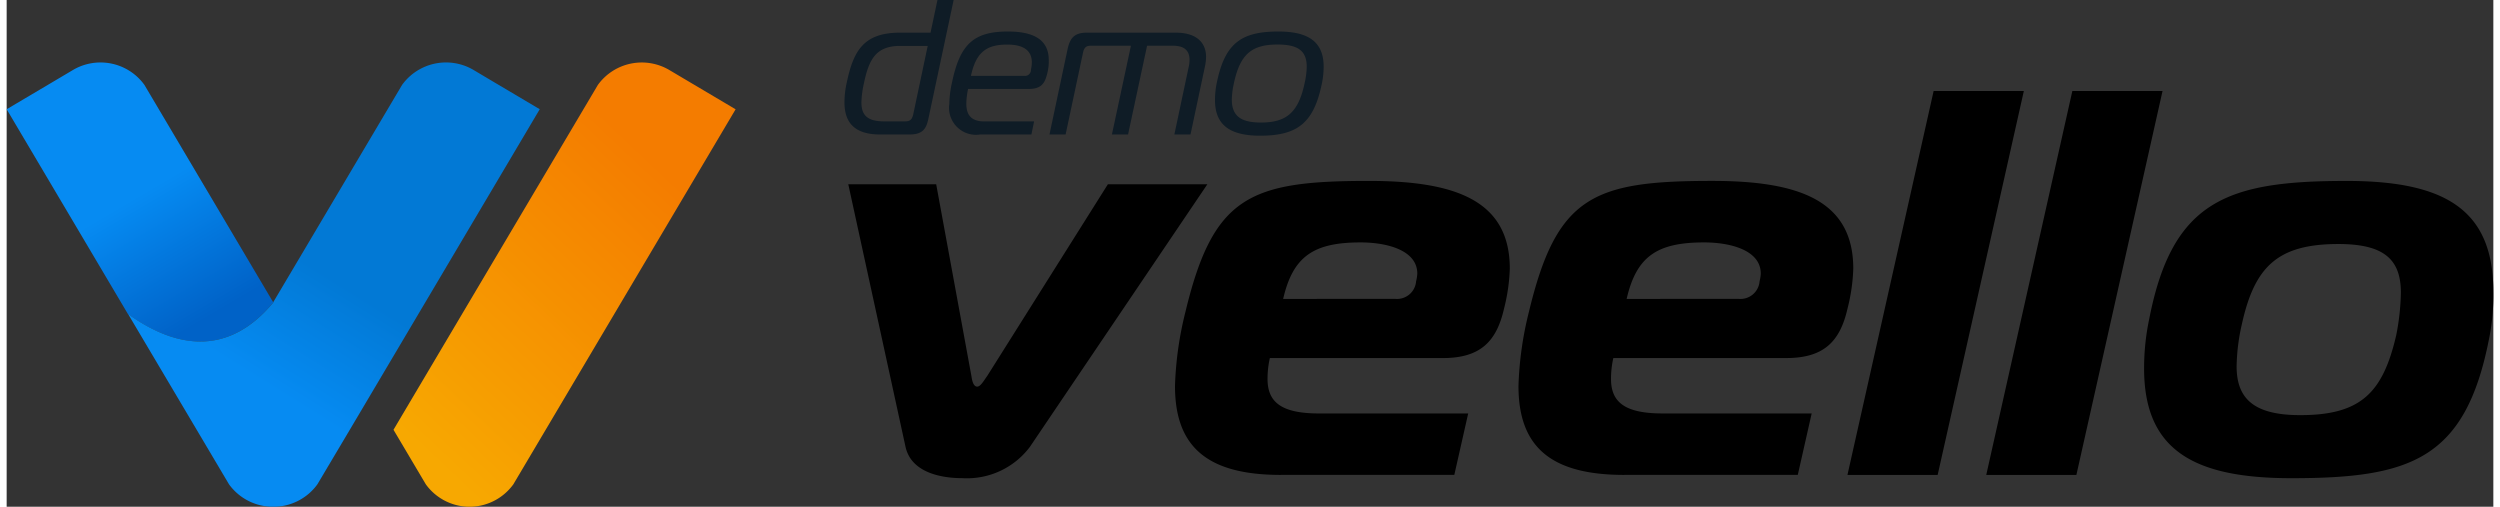
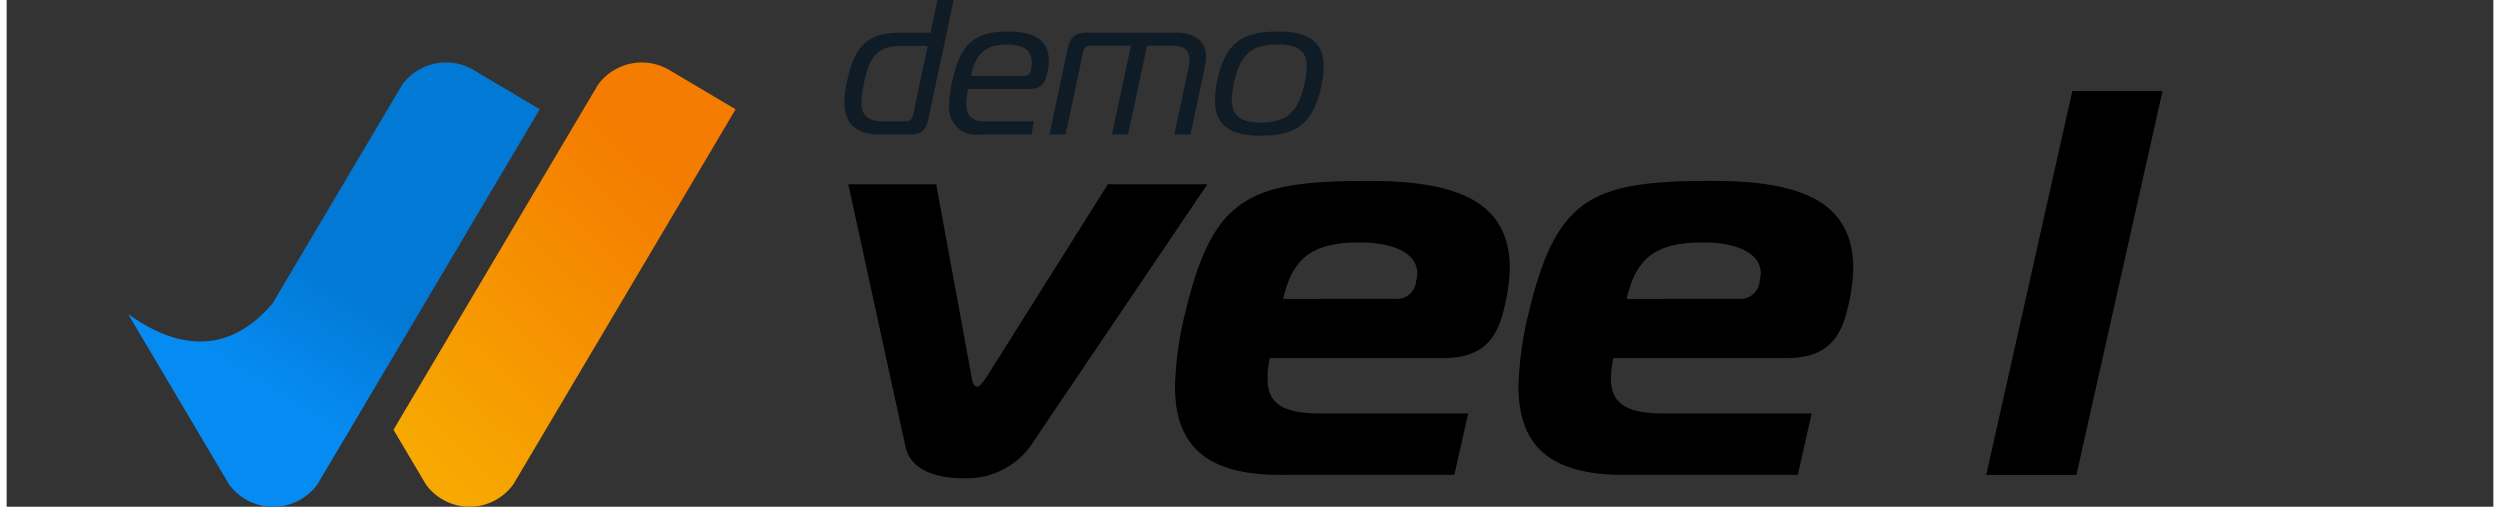
<svg xmlns="http://www.w3.org/2000/svg" width="148" height="30" viewBox="0 0 207.078 42.2">
  <rect x="0" y="0" width="207.078" height="42.2" fill="#333333" stroke="none" />
  <defs>
    <linearGradient id="linear-gradient" x1="0.706" y1="0.183" x2="0.159" y2="0.934" gradientUnits="objectBoundingBox">
      <stop offset="0" stop-color="#f47c00" />
      <stop offset="0.995" stop-color="#f7a801" />
    </linearGradient>
    <linearGradient id="linear-gradient-2" x1="0.47" y1="0.456" x2="0.694" y2="0.884" gradientUnits="objectBoundingBox">
      <stop offset="0" stop-color="#068bf2" />
      <stop offset="1" stop-color="#0062c7" />
    </linearGradient>
    <linearGradient id="linear-gradient-3" x1="0.289" y1="0.7" x2="0.434" y2="0.45" gradientUnits="objectBoundingBox">
      <stop offset="0" stop-color="#068bf2" />
      <stop offset="1" stop-color="#0279d5" />
    </linearGradient>
  </defs>
  <g id="logo-home" transform="translate(0 5.203)">
    <g id="Group_1" data-name="Group 1" transform="translate(70.086 2.373)">
      <path id="Path_2" data-name="Path 2" d="M427.936,76.426c.049.319.144.868.482.868.289,0,.577-.549.819-.868L439.3,60.44h8.283L432.8,82.317a6.558,6.558,0,0,1-5.633,2.6c-1.733,0-4.237-.456-4.718-2.6L417.68,60.44H425Z" transform="translate(-417.68 -52.674)" />
      <path id="Path_3" data-name="Path 3" d="M588.631,83.273c-6.163,0-8.811-2.374-8.811-7.4a28.74,28.74,0,0,1,.867-6.167C583,60.07,586.032,58.79,595.952,58.79c7.175,0,11.749,1.6,11.749,7.308a15.315,15.315,0,0,1-.482,3.334c-.626,2.74-1.975,4.111-5.1,4.111h-14.4a7.915,7.915,0,0,0-.193,1.735c0,1.873,1.059,2.878,4.286,2.878h12.424l-1.156,5.116H588.631Zm9.534-14.66a1.593,1.593,0,0,0,1.733-1.462,3.355,3.355,0,0,0,.1-.639c0-1.965-2.552-2.6-4.719-2.6-3.9,0-5.633,1.143-6.452,4.705Z" transform="translate(-552.613 -51.301)" />
      <path id="Path_4" data-name="Path 4" d="M759.091,83.273c-6.163,0-8.811-2.374-8.811-7.4a28.74,28.74,0,0,1,.867-6.167c2.311-9.637,5.344-10.917,15.265-10.917,7.175,0,11.749,1.6,11.749,7.308a15.314,15.314,0,0,1-.482,3.334c-.626,2.74-1.975,4.111-5.1,4.111h-14.4a7.914,7.914,0,0,0-.193,1.735c0,1.873,1.059,2.878,4.286,2.878h12.424l-1.156,5.116H759.091Zm9.534-14.66a1.593,1.593,0,0,0,1.733-1.462,3.359,3.359,0,0,0,.1-.639c0-1.965-2.552-2.6-4.718-2.6-3.9,0-5.633,1.143-6.452,4.705Z" transform="translate(-694.47 -51.301)" />
-       <path id="Path_5" data-name="Path 5" d="M920.727,14.16h7.512l-7.177,31.972H913.55Z" transform="translate(-830.344 -14.16)" />
      <path id="Path_6" data-name="Path 6" d="M989.6,14.16h7.511l-7.175,31.972H982.43Z" transform="translate(-887.666 -14.16)" />
-       <path id="Path_7" data-name="Path 7" d="M1089.853,68.027a18.4,18.4,0,0,1-.386,4.064c-1.975,9.912-6.549,11.464-16.419,11.464-8.138,0-12.278-2.329-12.278-9.135a19.8,19.8,0,0,1,.433-4.156c1.926-9.867,6.549-11.464,16.419-11.464C1085.809,58.8,1089.853,61.176,1089.853,68.027Zm-21.379,6.212c0,2.74,1.493,4.064,5.3,4.064,5.056,0,6.886-1.873,7.994-6.668a19.963,19.963,0,0,0,.386-3.517c0-2.74-1.347-4.064-5.2-4.064-5.056,0-6.982,1.873-8.041,6.668A16.772,16.772,0,0,0,1068.474,74.239Z" transform="translate(-952.861 -51.309)" />
    </g>
    <path id="Path_8" data-name="Path 8" d="M192.579,29.586l5.735-9.677L209,1.881A4.512,4.512,0,0,1,214.945.638l1.67.99,3.854,2.284L218.378,7.44,204.652,30.6l-2.693,4.544a4.515,4.515,0,0,1-3.472,1.863c-.057,0-.114,0-.171,0s-.114,0-.171,0a4.508,4.508,0,0,1-3.472-1.863L191.98,30.6Z" transform="translate(-159.766 -0.013)" fill="url(#linear-gradient)" />
-     <path id="Path_9" data-name="Path 9" d="M22.21,19.981a.045.045,0,0,0,0-.035l-.015.025-.042-.072L11.471,1.871A4.512,4.512,0,0,0,5.526.628l-1.67.99L0,3.9,2.091,7.43,10.1,20.955C15.7,24.96,19.617,23.106,22.21,19.981Z" transform="translate(0 -0.005)" fill="url(#linear-gradient-2)" />
    <path id="Path_10" data-name="Path 10" d="M90.665,1.611,89,.621a4.514,4.514,0,0,0-5.945,1.243L72.365,19.893l-.029.047a.048.048,0,0,1,0,.035c-2.592,3.126-6.512,4.98-12.1.972l5.712,9.638,2.693,4.544a4.515,4.515,0,0,0,3.472,1.863c.057,0,.114,0,.171,0h.084c.057,0,.114,0,.171,0A4.508,4.508,0,0,0,76,35.129L78.7,30.585,92.425,7.422l2.091-3.529Z" transform="translate(-50.124 0)" fill="url(#linear-gradient-3)" />
    <path id="Path_11" data-name="Path 11" d="M24.93,65.31" transform="translate(-20.747 -54.354)" fill="#fff" />
    <path id="Path_126" data-name="Path 126" d="M6.176,0C7.312,0,7.584-.5,7.76-1.328l2.1-9.872H8.512L7.936-8.48H5.392C2.432-8.48,1.536-7.04.976-4.4A7.66,7.66,0,0,0,.768-2.688C.768-.992,1.6,0,3.744,0ZM7.7-7.376,6.5-1.7c-.1.432-.24.608-.688.608H4.08c-1.44,0-1.9-.544-1.9-1.584A7.992,7.992,0,0,1,2.384-4.24c.416-2,.992-3.136,3.024-3.136ZM16.336,0l.224-1.088H12.416c-1.184,0-1.5-.64-1.5-1.488a6.778,6.778,0,0,1,.144-1.216H16.1c1.12,0,1.392-.512,1.6-1.488a3.9,3.9,0,0,0,.08-.928c0-1.808-1.456-2.368-3.408-2.368-2.864,0-3.984,1.088-4.64,4.208A8.708,8.708,0,0,0,9.5-2.544,2.245,2.245,0,0,0,12.064,0ZM11.3-4.88c.416-1.936,1.264-2.608,3.008-2.608,1.216,0,2.064.384,2.064,1.488a3.173,3.173,0,0,1-.08.624v.064a.487.487,0,0,1-.48.432ZM17.84,0h1.344L20.64-6.848c.1-.432.3-.544.624-.544h3.36L23.04,0h1.344l1.584-7.392h2.16c.992,0,1.376.448,1.376,1.184a3.081,3.081,0,0,1-.1.72L28.24,0h1.344L30.8-5.728a3.963,3.963,0,0,0,.08-.72c0-1.328-.944-2.032-2.512-2.032H20.944c-1.088,0-1.408.512-1.6,1.392ZM36.9-8.576c-3.04,0-4.416.944-5.1,4.144a7.094,7.094,0,0,0-.176,1.552C31.616-.784,32.88.1,35.376.1c3.04,0,4.432-.992,5.12-4.208a7.064,7.064,0,0,0,.176-1.536C40.672-7.728,39.392-8.576,36.9-8.576Zm-3.7,4.3c.512-2.4,1.472-3.216,3.632-3.216,1.68,0,2.432.5,2.432,1.856a6.738,6.738,0,0,1-.176,1.36c-.512,2.4-1.472,3.28-3.632,3.28-1.68,0-2.432-.544-2.432-1.92A6.738,6.738,0,0,1,33.2-4.272Z" transform="translate(69 5.997)" fill="#0f1c26" />
  </g>
</svg>